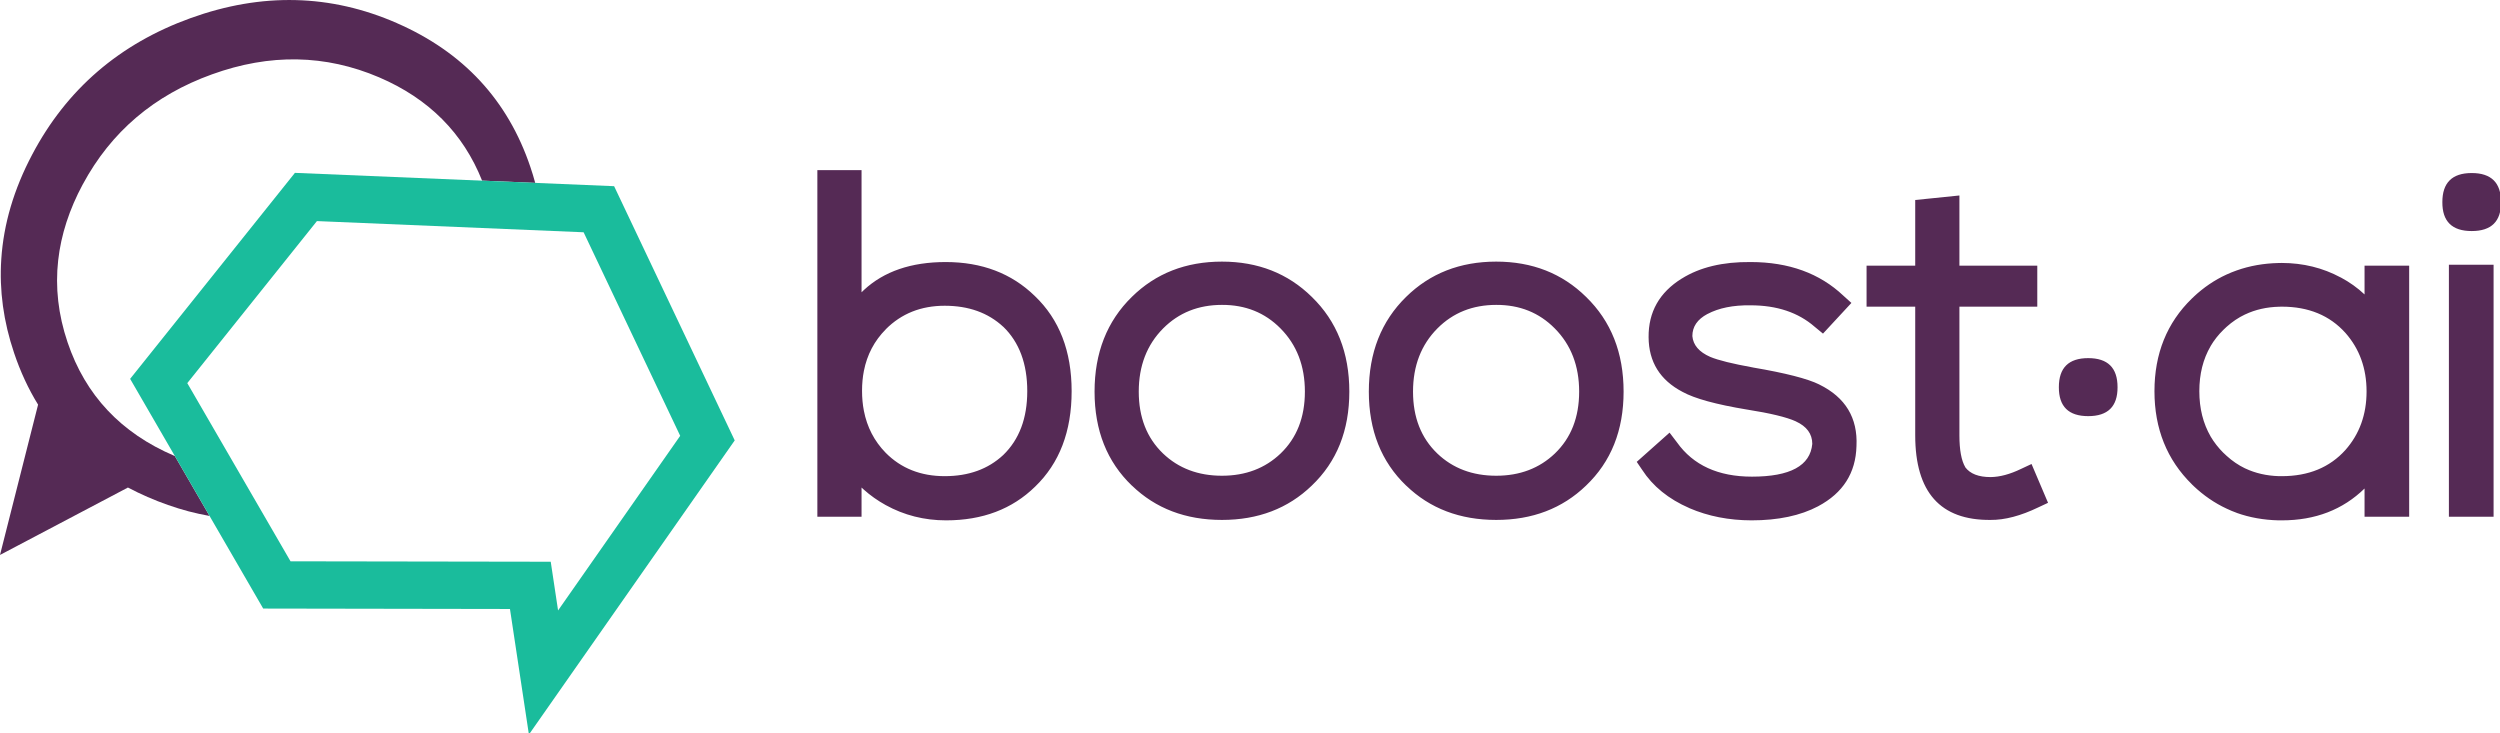
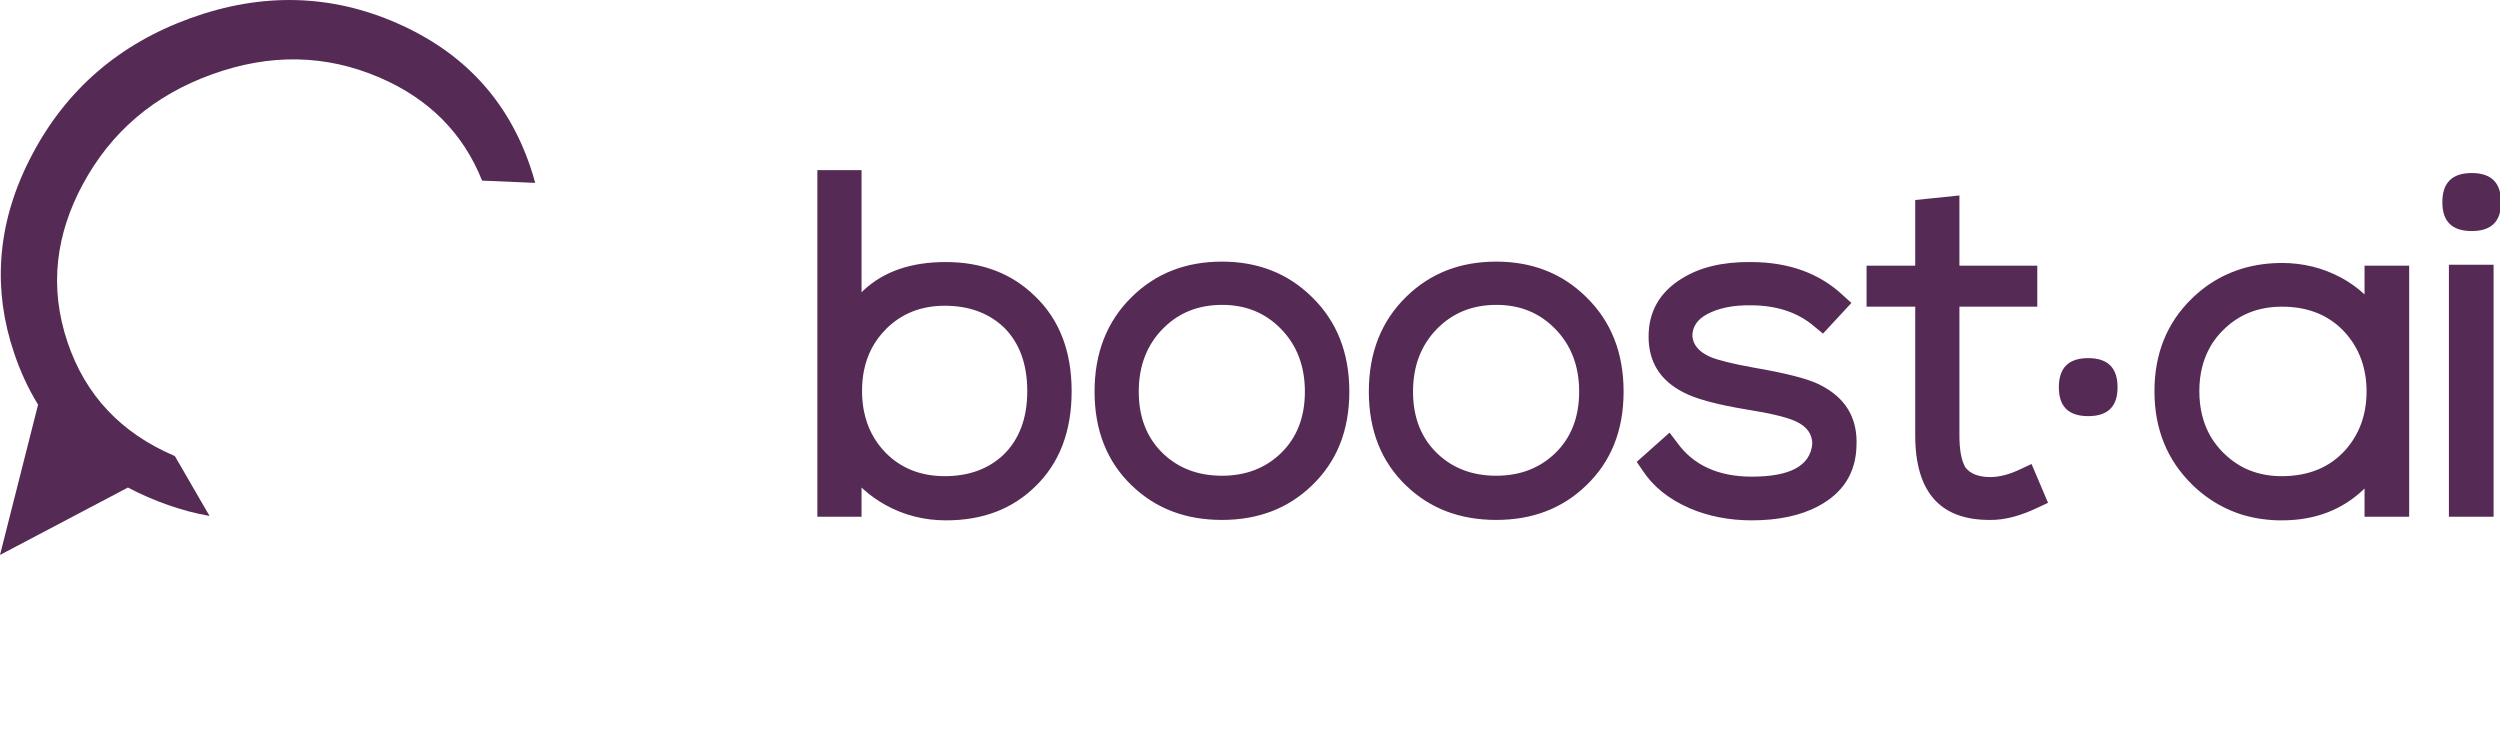
<svg xmlns="http://www.w3.org/2000/svg" xmlns:xlink="http://www.w3.org/1999/xlink" version="1.1" preserveAspectRatio="none" x="0px" y="0px" width="2045px" height="600px" viewBox="0 0 2045 600">
  <defs>
    <g id="Layer2_0_FILL">
      <path fill="#552A55" stroke="none" d=" M 324.6 18.9 L 324.65 18.9 Q 243.3 -16.7 155.95 14.8 68.55 46.35 26.3 126.5 3.85 168.95 1.05 212 -1.5 250.2 11.55 288.8 19.257 311.712 31.15 331 L 0 453.95 104.65 398.8 Q 112.433 402.911 120.75 406.55 137.45 413.8 154.35 418.3 162.841 420.513 171.4 422.05 L 143.05 373.1 Q 142.813 373.013 142.55 372.9 L 142.55 372.85 Q 77.15 344.9 55.25 279.95 43.85 246.2 47.6 212.85 51.1 181.65 67.75 150.7 L 67.75 150.75 Q 102.4 86.35 173.45 60.8 244.35 35.15 310.1 63.25 371.113 89.392 394.35 147.75 L 437.8 149.6 Q 436.053 143.097 433.85 136.6 406.15 54.5 324.6 18.9 Z" />
    </g>
    <g id="Layer1_0_FILL">
-       <path fill="#1ABC9C" stroke="none" d=" M 601 360.25 L 502.35 152.3 241.25 141.4 106.45 309.9 215.3 497.8 417.15 498.15 432.65 600.85 601 360.25 M 477.4 190 L 556.4 356.5 456.5 499.35 450.5 459.5 237.65 459.15 153.2 313.4 259.25 180.85 477.4 190 Z" />
-     </g>
+       </g>
    <g id="Layer0_0_FILL">
      <path fill="#552A55" stroke="none" d=" M 704.75 139.15 L 668.6 139.15 668.6 422.7 704.75 422.7 704.75 398.8 Q 705.686 399.688 706.65 400.55 714.591 407.66 724.4 413.1 747.1 425.65 773.9 425.65 818.55 425.65 846.7 398.1 876.6 369.35 876.6 320 876.6 270.85 846.45 242.1 817.95 214.35 773.55 214.35 731.301 214.35 706.65 237.25 705.687 238.169 704.75 239.1 L 704.75 139.15 M 724.6 269.35 L 724.6 269.3 Q 743.75 250.1 772.8 250.1 802.1 250.1 820.65 267.3 L 820.7 267.3 Q 840.3 286.3 840.3 320 840.3 353.2 820.65 372.2 802.1 389.5 772.8 389.5 743.4 389.5 724.45 370.35 710.53 356.07 706.65 336 705.15 328.264 705.15 319.65 705.15 311.125 706.65 303.45 710.551 283.507 724.6 269.35 M 1103.75 320.35 Q 1103.75 272.65 1073.05 242.85 1043.7 214 999.55 214 955.2 214 925.85 242.85 895.35 272.7 895.35 320.35 895.35 367.95 925.9 397.25 L 925.95 397.25 Q 955 425.3 999.55 425.3 1043.9 425.3 1073 397.25 1103.75 367.95 1103.75 320.35 M 1047.4 268.6 L 1047.45 268.65 Q 1067.4 288.75 1067.4 320.35 1067.4 351.85 1047.6 370.9 L 1047.55 370.95 Q 1028.5 389.15 999.55 389.15 970.4 389.15 951.35 370.95 L 951.3 370.9 Q 931.5 351.85 931.5 320.35 931.5 288.75 951.45 268.65 L 951.5 268.6 Q 970.65 249.4 999.55 249.4 1028.3 249.3 1047.4 268.6 M 1328.1 320.35 Q 1328.1 272.65 1297.4 242.85 1268.05 214 1223.9 214 1179.55 214 1150.2 242.85 1119.7 272.7 1119.7 320.35 1119.7 367.95 1150.25 397.25 L 1150.3 397.25 Q 1179.35 425.3 1223.9 425.3 1268.25 425.3 1297.35 397.25 1328.1 367.95 1328.1 320.35 M 1271.75 268.6 L 1271.8 268.65 Q 1291.75 288.75 1291.75 320.35 1291.75 351.85 1271.95 370.9 L 1271.9 370.95 Q 1252.85 389.15 1223.9 389.15 1194.75 389.15 1175.7 370.95 L 1175.65 370.9 Q 1155.85 351.85 1155.85 320.35 1155.85 288.75 1175.8 268.65 L 1175.85 268.6 Q 1195 249.4 1223.9 249.4 1252.65 249.3 1271.75 268.6 M 1432.1 214.35 Q 1432.05 214.35 1432 214.35 1397.8 214 1375.65 227.9 L 1375.6 227.9 Q 1348.3 244.9 1348.55 275.8 L 1348.55 275.85 Q 1348.75 306.15 1376.3 320.55 1376.35 320.55 1376.4 320.6 1391.2 328.75 1428.9 335 L 1428.95 335 Q 1457.75 339.55 1468.95 344.65 L 1469 344.7 Q 1482.4 350.85 1482.45 363.05 L 1482.45 363.1 Q 1480 389.9 1433.1 389.9 1391.75 389.9 1371.8 361.9 L 1365.7 353.9 1338.85 377.8 1343.2 384.2 Q 1356.3 404.5 1381.95 415.65 L 1382 415.65 1382 415.7 Q 1405.05 425.6 1432.75 425.65 1465.45 425.65 1487.3 414.1 L 1487.3 414.05 1487.35 414.05 Q 1517.75 397.85 1518.6 364.85 1520.25 330.3 1488.2 314.55 L 1488.15 314.5 Q 1473.8 307.4 1433.85 300.6 L 1433.95 300.6 Q 1408.8 296.05 1399 291.95 1385.3 285.95 1384.35 274.9 1384.35 263.4 1396.65 256.85 L 1396.7 256.85 Q 1410.65 249.45 1431.9 249.75 L 1432 249.75 Q 1464.25 249.75 1484.4 267.3 L 1491.2 272.9 1514.45 247.8 1507.8 241.8 Q 1478.8 214.4 1432.1 214.35 M 1708.15 340.4 Q 1732.25 340.4 1732.15 316.75 1732.2 292.95 1708.15 292.95 1684.1 292.95 1684.15 316.75 1684.05 340.4 1708.15 340.4 M 1666.5 250.85 L 1666.5 217.3 1602.8 217.3 1602.8 159.9 1566.65 163.6 1566.65 217.3 1526.85 217.3 1526.85 250.85 1566.65 250.85 1566.65 356.1 Q 1566.65 425.85 1628.25 425.3 1645.75 425.45 1667.5 414.95 L 1675.3 411.3 1661.8 379.55 1653.25 383.55 Q 1639.6 390.15 1628.25 390.25 1613.65 390.25 1607.6 382.25 L 1607.65 382.25 Q 1602.8 374.1 1602.8 356.1 L 1602.8 250.85 1666.5 250.85 M 1970.7 422.7 L 1970.7 217.3 1934.2 217.3 1934.2 240.85 Q 1925.6 232.75 1914.65 226.9 L 1914.65 226.95 Q 1892.7 215.15 1866.55 215.1 1865.05 215.1 1863.65 215.15 1845.4 215.6 1829.65 221.2 1825.411 222.685 1821.35 224.55 1806.685 231.259 1794.35 242.85 L 1794.45 242.8 Q 1793.75 243.4 1793.05 244.1 1793 244.15 1792.95 244.2 1762.35 273.95 1762.35 320 1762.35 366.1 1793 396.2 L 1792.95 396.2 Q 1793.7 396.9 1794.45 397.6 L 1794.3 397.5 Q 1806.688 409.221 1821.35 416.05 1825.389 417.978 1829.6 419.5 L 1829.6 419.55 1829.65 419.55 Q 1845.5 425.2 1863.8 425.65 L 1864 425.65 Q 1865.25 425.65 1866.55 425.65 1907.5 425.65 1934.2 399.6 L 1934.2 422.7 1970.7 422.7 M 1864.25 250.9 L 1864.35 250.9 Q 1865.45 250.85 1866.55 250.85 1899.25 250.85 1918.55 272.3 1935.85 291.9 1935.85 320.2 1935.85 348.5 1918.55 368.1 1899.25 389.5 1866.55 389.5 1865.4 389.5 1864.25 389.5 1849 389.05 1836.55 383.15 L 1836.5 383.15 Q 1828.334 379.215 1821.35 372.85 1820.08 371.73 1818.85 370.5 L 1818.8 370.5 Q 1812.55 364.25 1808.25 357 L 1808.3 357.05 Q 1799.05 341.05 1799.05 320 1799.05 299 1808.25 283.2 L 1808.25 283.15 Q 1812.5 275.9 1818.8 269.75 1820.054 268.504 1821.35 267.35 1828.321 261.079 1836.5 257.2 L 1836.55 257.2 Q 1849 251.3 1864.25 250.9 M 2039.75 216.55 L 2003.2 216.55 2003.2 422.7 2039.75 422.7 2039.75 216.55 M 1997.85 165.4 Q 1997.75 189 2021.85 189 2045.95 189 2045.85 165.4 2045.9 141.55 2021.85 141.55 1997.8 141.55 1997.85 165.4 Z" />
    </g>
  </defs>
  <g transform="matrix( 1, 0, 0, 1, 0,0) ">
    <use xlink:href="#Layer2_0_FILL" />
  </g>
  <g transform="matrix( 1, 0, 0, 1, 0,0) ">
    <use xlink:href="#Layer1_0_FILL" />
  </g>
  <g transform="matrix( 1, 0, 0, 1, 0,0) ">
    <use xlink:href="#Layer0_0_FILL" />
  </g>
</svg>